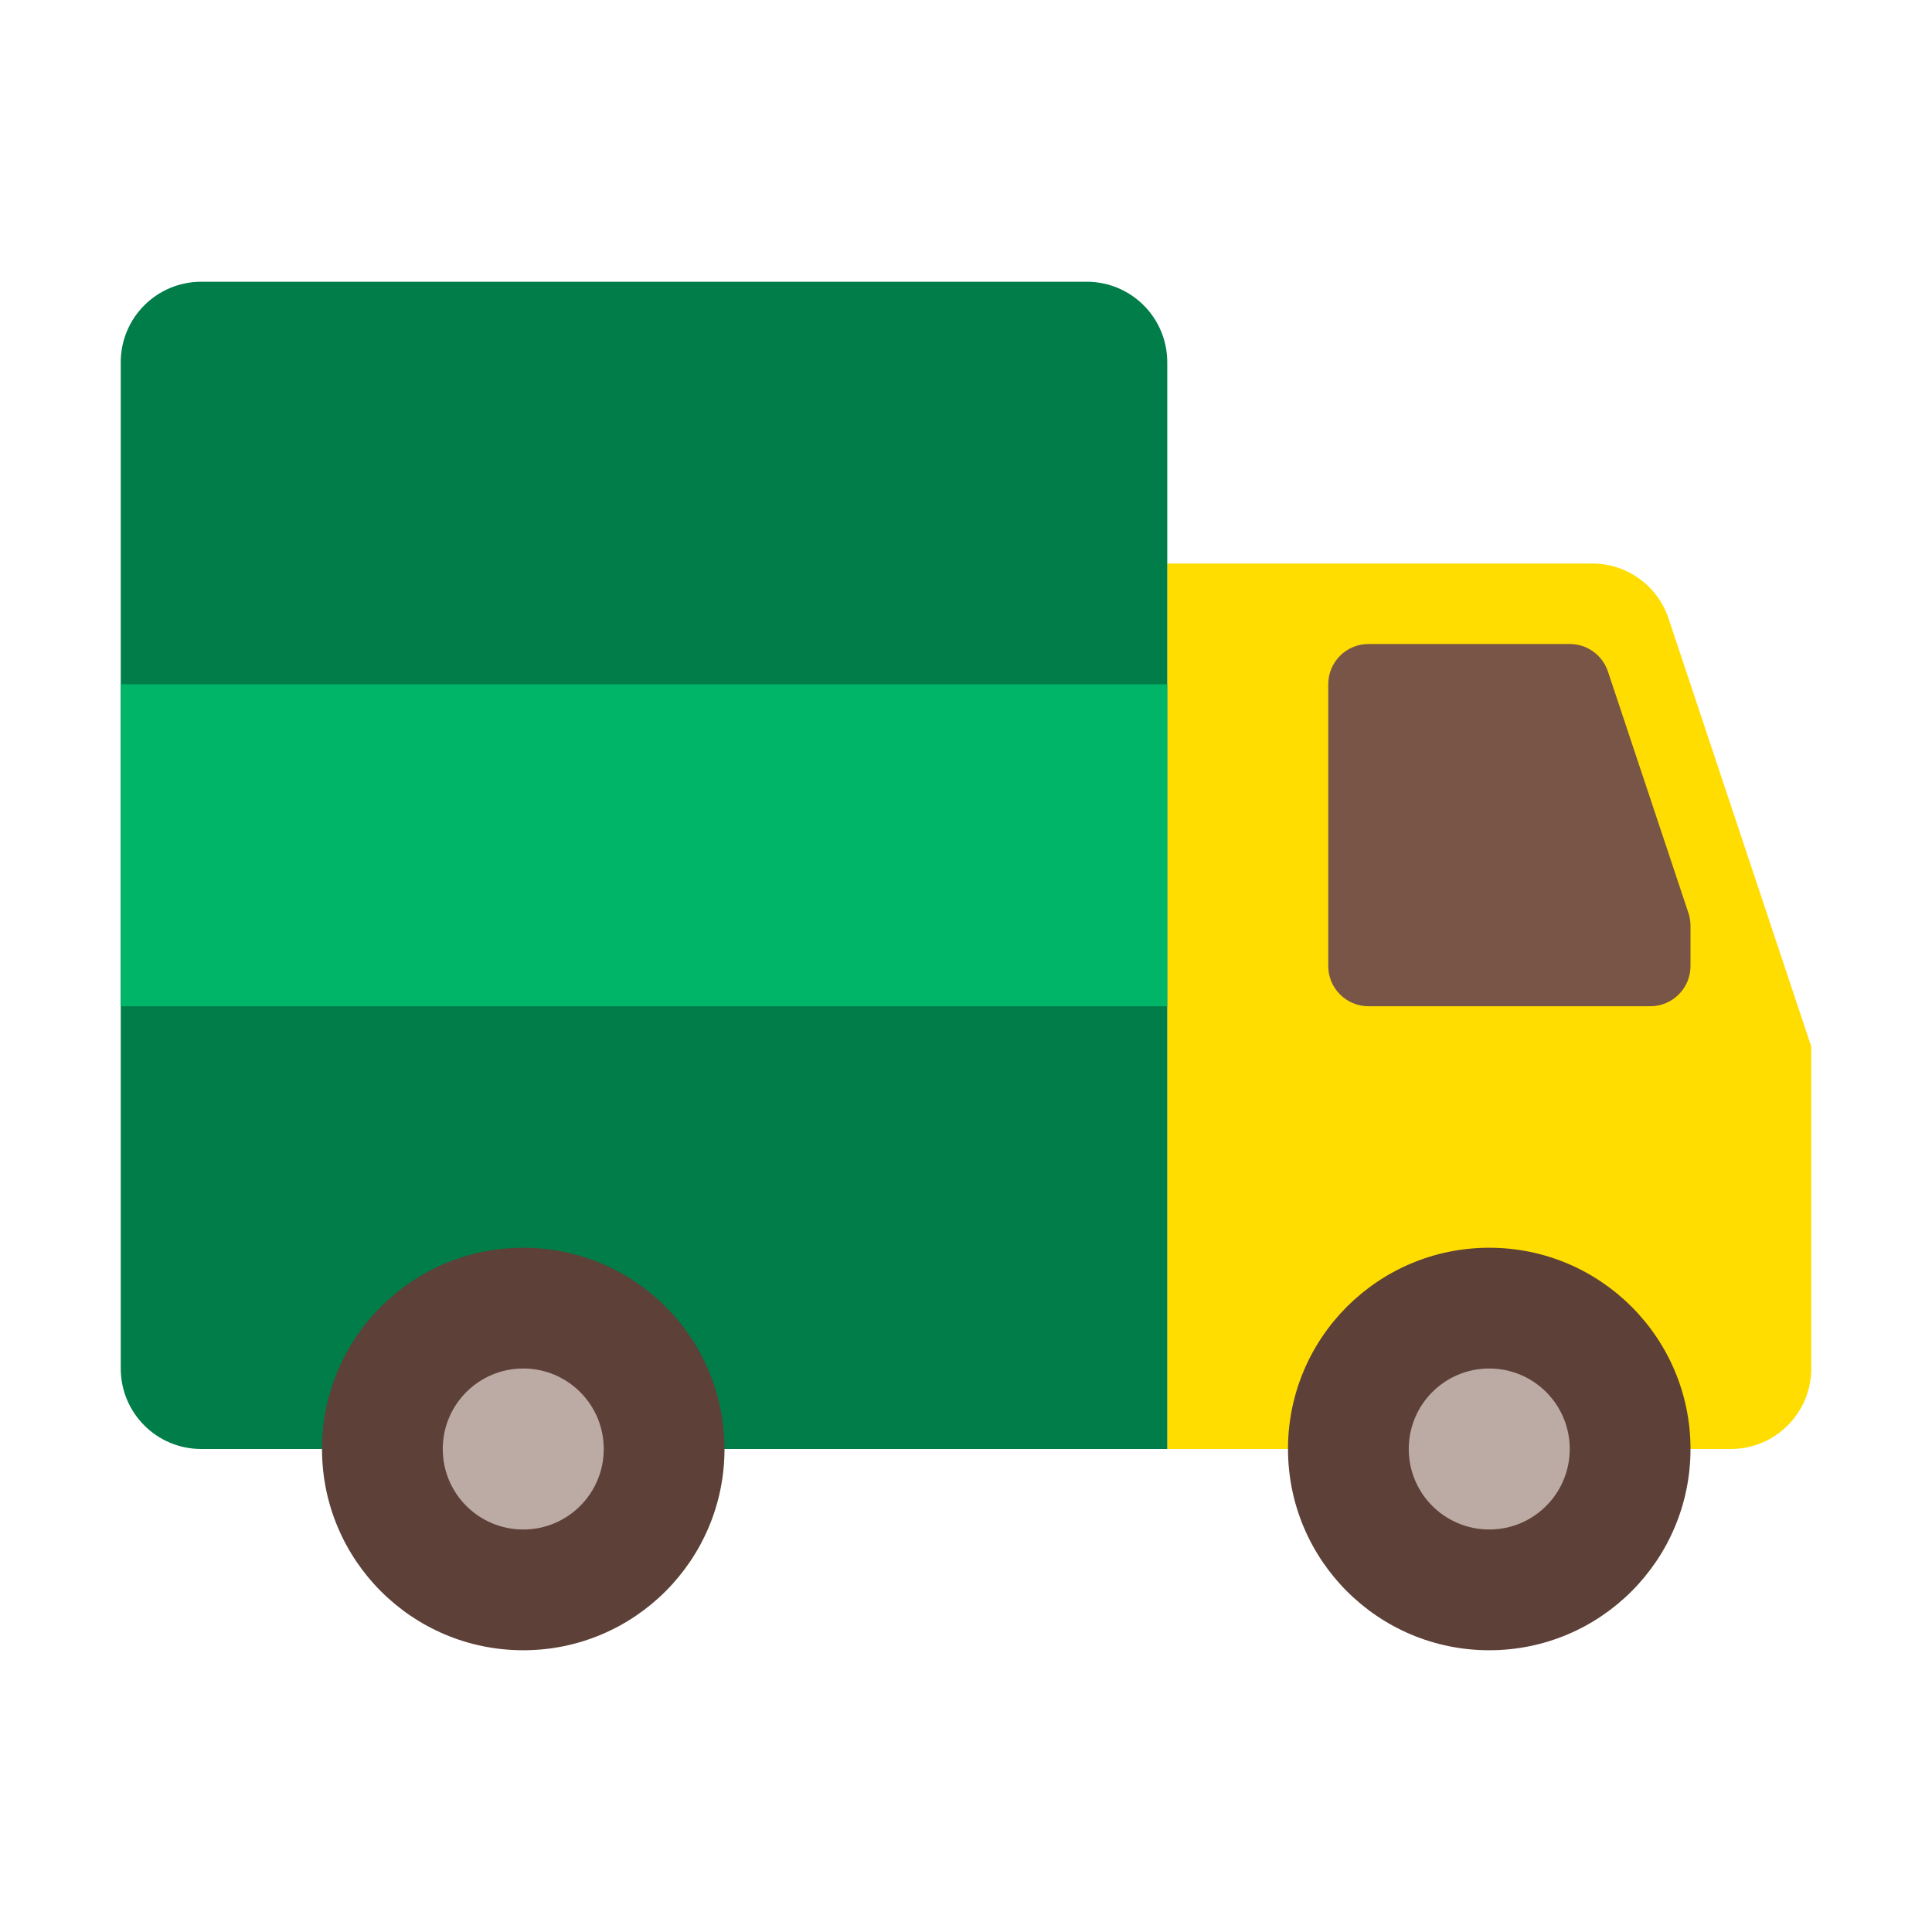
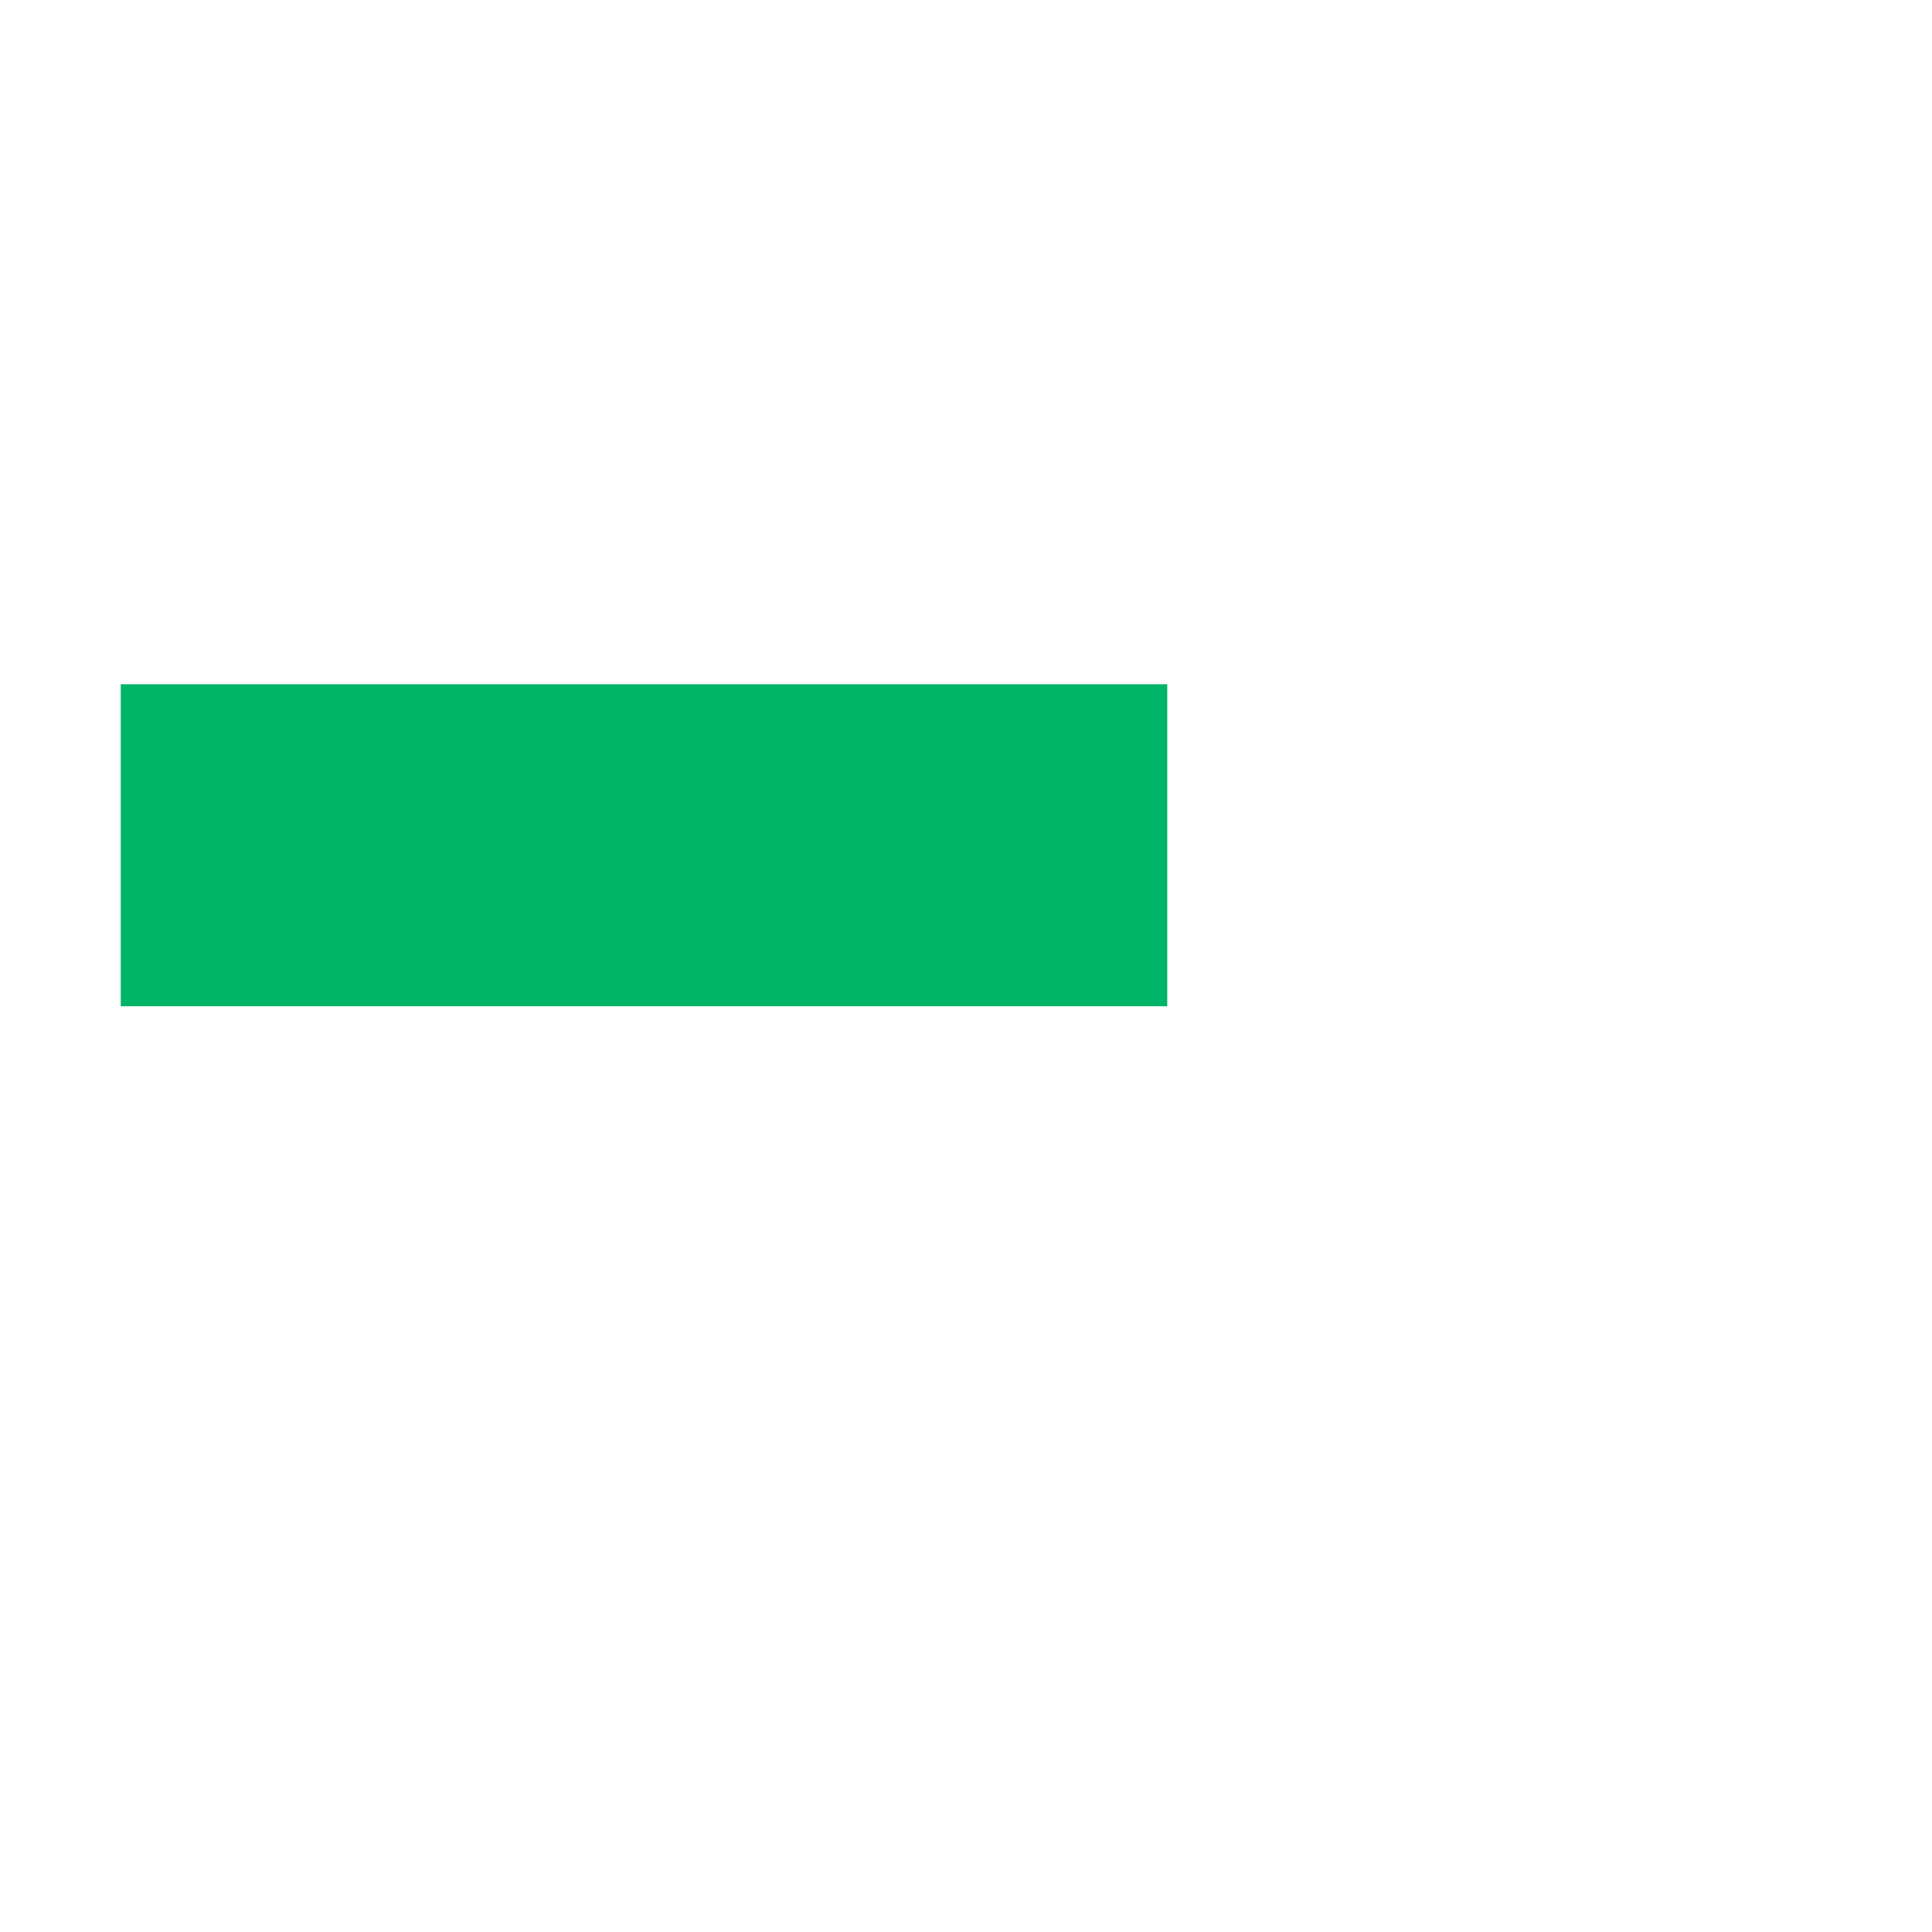
<svg xmlns="http://www.w3.org/2000/svg" height="96px" width="96px" viewBox="0 0 96 96">
  <g id="surface827216">
-     <path d="M 86 72 L 58 72 L 58 28 L 79.117 28 C 80.84 28 82.367 29.102 82.91 30.734 L 90 52 L 90 68 C 90 70.211 88.211 72 86 72" style="stroke:none;fill-rule:nonzero;fill:rgb(100%,86.667%,0%);fill-opacity:1;" />
-     <path d="M 58 72 L 10 72 C 7.789 72 6 70.211 6 68 L 6 18 C 6 15.789 7.789 14 10 14 L 54 14 C 56.211 14 58 15.789 58 18 Z M 58 72" style="stroke:none;fill-rule:nonzero;fill:rgb(0%,49.02%,28.235%);fill-opacity:1;" />
-     <path d="M 84 72 C 84 77.523 79.523 82 74 82 C 68.477 82 64 77.523 64 72 C 64 66.477 68.477 62 74 62 C 79.523 62 84 66.477 84 72 M 36 72 C 36 77.523 31.523 82 26 82 C 20.477 82 16 77.523 16 72 C 16 66.477 20.477 62 26 62 C 31.523 62 36 66.477 36 72" style="stroke:none;fill-rule:nonzero;fill:rgb(36.471%,25.098%,21.569%);fill-opacity:1;" />
-     <path d="M 78 72 C 78 74.211 76.211 76 74 76 C 71.789 76 70 74.211 70 72 C 70 69.789 71.789 68 74 68 C 76.211 68 78 69.789 78 72 M 30 72 C 30 74.211 28.211 76 26 76 C 23.789 76 22 74.211 22 72 C 22 69.789 23.789 68 26 68 C 28.211 68 30 69.789 30 72" style="stroke:none;fill-rule:nonzero;fill:rgb(73.725%,66.667%,64.314%);fill-opacity:1;" />
-     <path d="M 82 50 L 68 50 C 66.895 50 66 49.105 66 48 L 66 34 C 66 32.895 66.895 32 68 32 L 78 32 C 78.863 32 79.625 32.551 79.898 33.367 L 83.898 45.367 C 83.965 45.57 84 45.785 84 46 L 84 48 C 84 49.105 83.105 50 82 50" style="stroke:none;fill-rule:nonzero;fill:rgb(47.451%,33.333%,28.235%);fill-opacity:1;" />
    <path d="M 6 34 L 58 34 L 58 50 L 6 50 Z M 6 34" style="stroke:none;fill-rule:nonzero;fill:rgb(0%,70.588%,40.784%);fill-opacity:1;" />
  </g>
</svg>